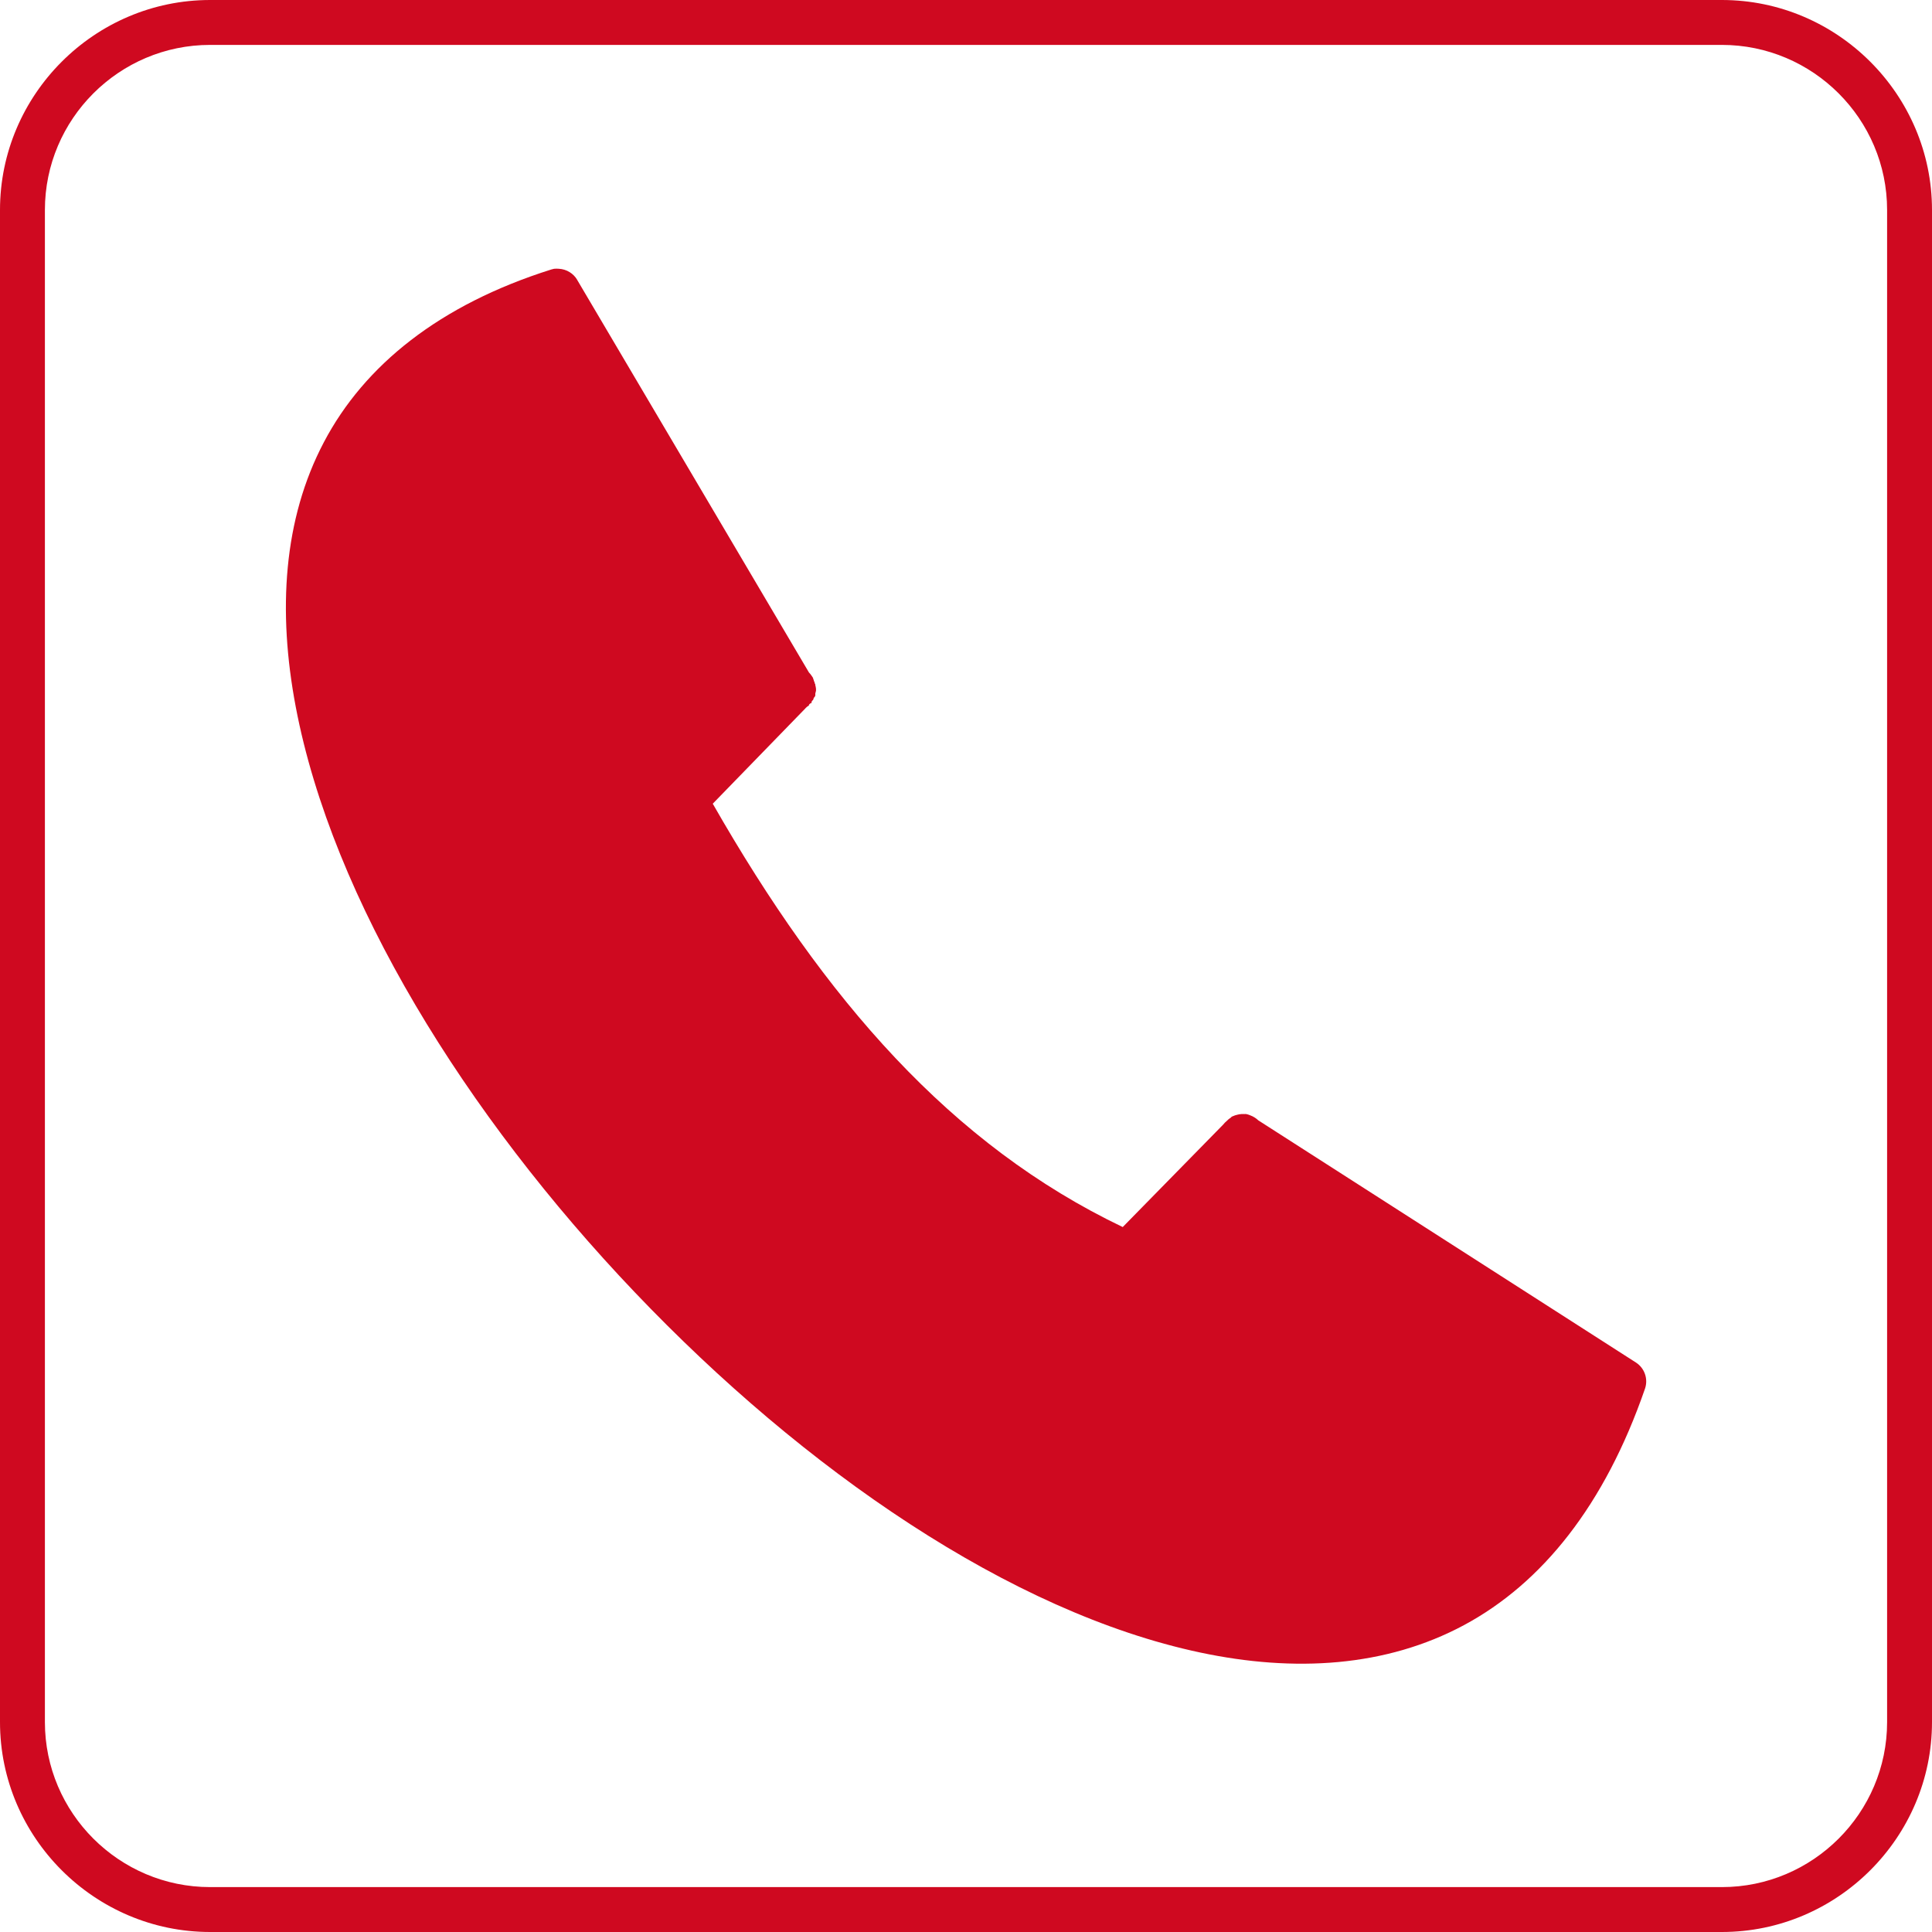
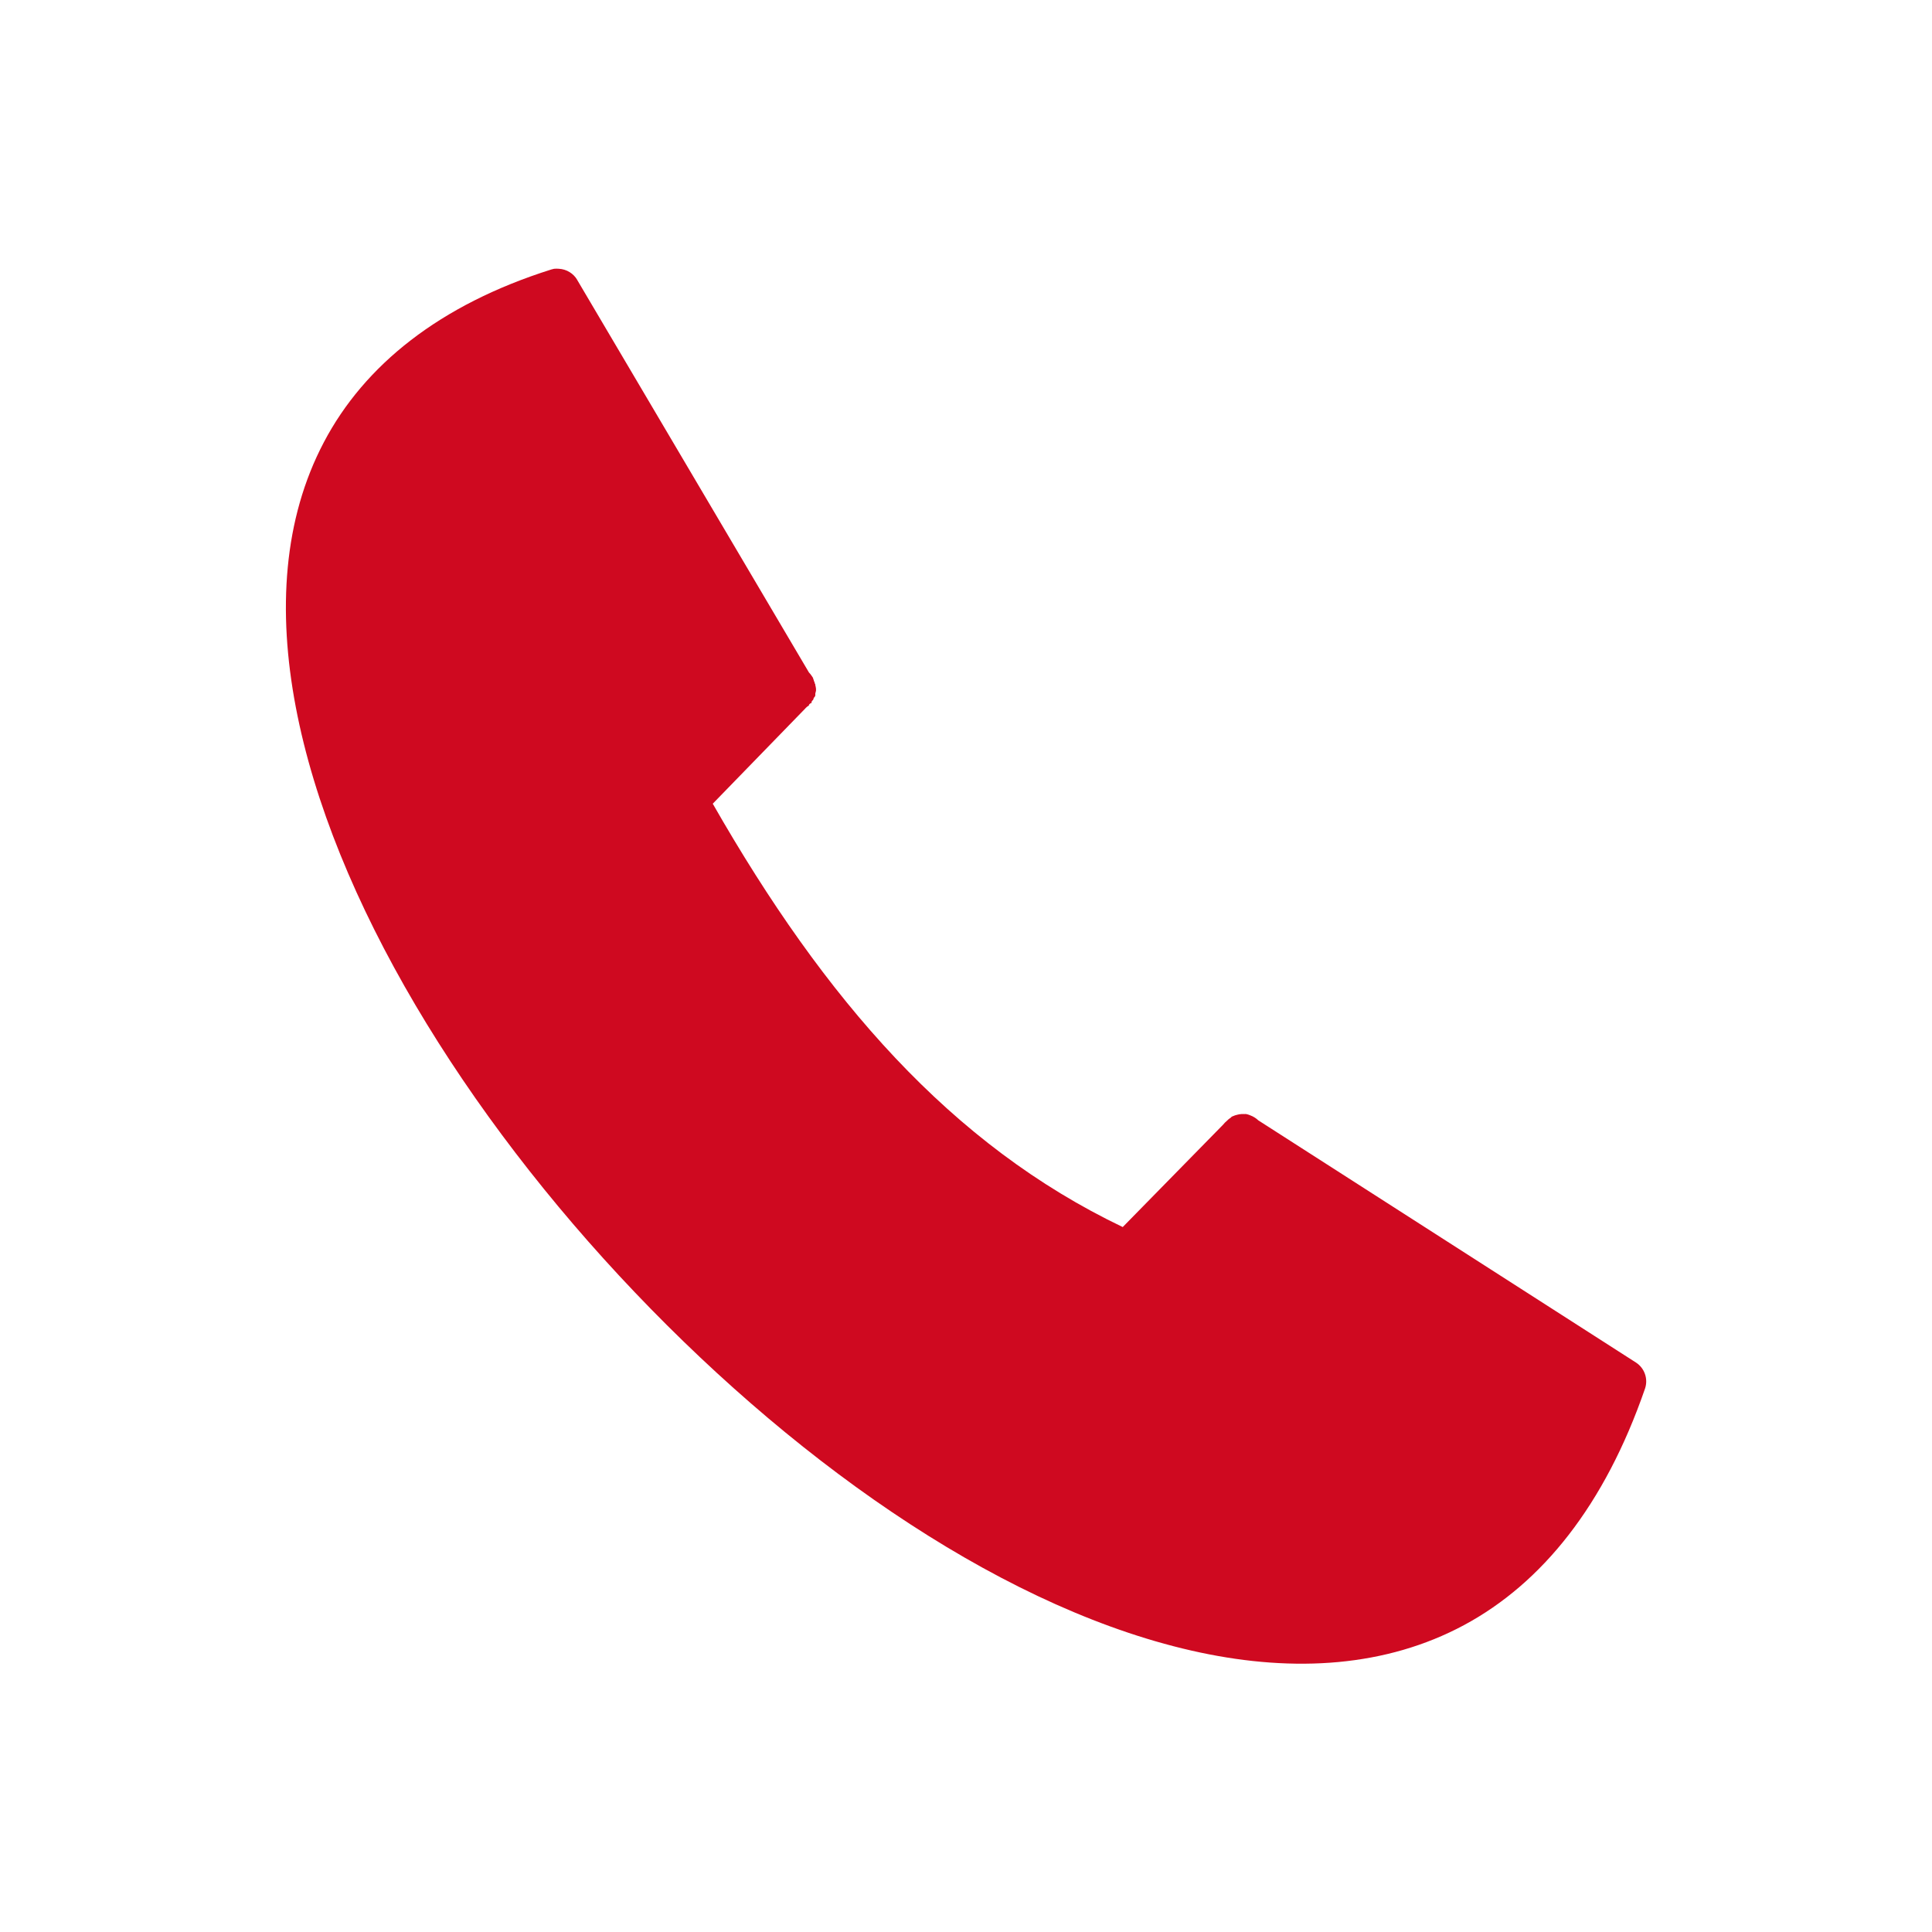
<svg xmlns="http://www.w3.org/2000/svg" width="25" height="25" viewBox="0 0 25 25" fill="none">
  <path fill-rule="evenodd" clip-rule="evenodd" d="M7.17 3.478C7.158 3.48 7.146 3.483 7.134 3.487C5.688 3.943 4.715 4.726 4.191 5.722C3.666 6.718 3.591 7.902 3.827 9.147C4.3 11.637 6.019 14.418 8.215 16.723C10.411 19.028 13.08 20.863 15.528 21.383C16.752 21.643 17.934 21.571 18.944 21.029C19.953 20.487 20.765 19.479 21.287 17.967C21.329 17.841 21.28 17.703 21.169 17.631L16.282 14.497L16.282 14.497C16.268 14.484 16.253 14.471 16.236 14.461C16.219 14.45 16.201 14.441 16.182 14.434C16.164 14.426 16.146 14.42 16.127 14.416C16.118 14.415 16.109 14.415 16.1 14.416C16.091 14.415 16.082 14.415 16.073 14.416C16.07 14.415 16.067 14.415 16.064 14.416C16.045 14.417 16.027 14.42 16.009 14.425C15.991 14.429 15.972 14.435 15.955 14.443C15.948 14.445 15.943 14.448 15.937 14.451C15.934 14.455 15.931 14.458 15.928 14.461C15.908 14.473 15.889 14.489 15.873 14.506C15.856 14.52 15.841 14.535 15.828 14.552L14.528 15.878C12.309 14.816 10.673 12.936 9.223 10.4L10.423 9.165H10.422C10.429 9.159 10.435 9.153 10.441 9.147L10.468 9.128C10.468 9.125 10.468 9.122 10.468 9.119C10.474 9.114 10.48 9.107 10.486 9.101H10.495C10.498 9.095 10.502 9.089 10.504 9.083C10.504 9.08 10.504 9.077 10.504 9.074C10.511 9.068 10.517 9.062 10.522 9.056C10.526 9.047 10.529 9.038 10.531 9.029C10.534 9.026 10.538 9.022 10.541 9.019C10.544 9.014 10.547 9.007 10.55 9.001C10.55 8.995 10.55 8.989 10.55 8.983V8.974C10.553 8.962 10.556 8.95 10.559 8.938C10.559 8.932 10.559 8.926 10.559 8.919V8.911C10.557 8.895 10.554 8.88 10.55 8.865V8.856C10.547 8.85 10.544 8.844 10.541 8.838V8.829C10.538 8.823 10.535 8.816 10.531 8.811V8.801C10.529 8.795 10.526 8.789 10.522 8.783V8.774C10.517 8.765 10.511 8.756 10.504 8.747C10.494 8.731 10.481 8.715 10.468 8.702L7.47 3.624V3.623C7.421 3.538 7.332 3.484 7.234 3.478C7.213 3.476 7.191 3.476 7.17 3.478L7.17 3.478Z" fill="#CF0920" />
-   <path fill-rule="evenodd" clip-rule="evenodd" d="M2.719 0C1.224 0 0 1.224 0 2.717V22.284C0 23.776 1.224 25 2.719 25H22.281C23.776 25 25 23.776 25 22.284V2.717C25 1.224 23.776 0 22.281 0H2.719ZM2.719 0.581H22.281C23.459 0.581 24.419 1.541 24.419 2.717V22.284C24.419 23.459 23.459 24.419 22.281 24.419H2.719C1.541 24.419 0.581 23.459 0.581 22.284V2.717C0.581 1.541 1.541 0.581 2.719 0.581Z" fill="#CF0920" />
</svg>